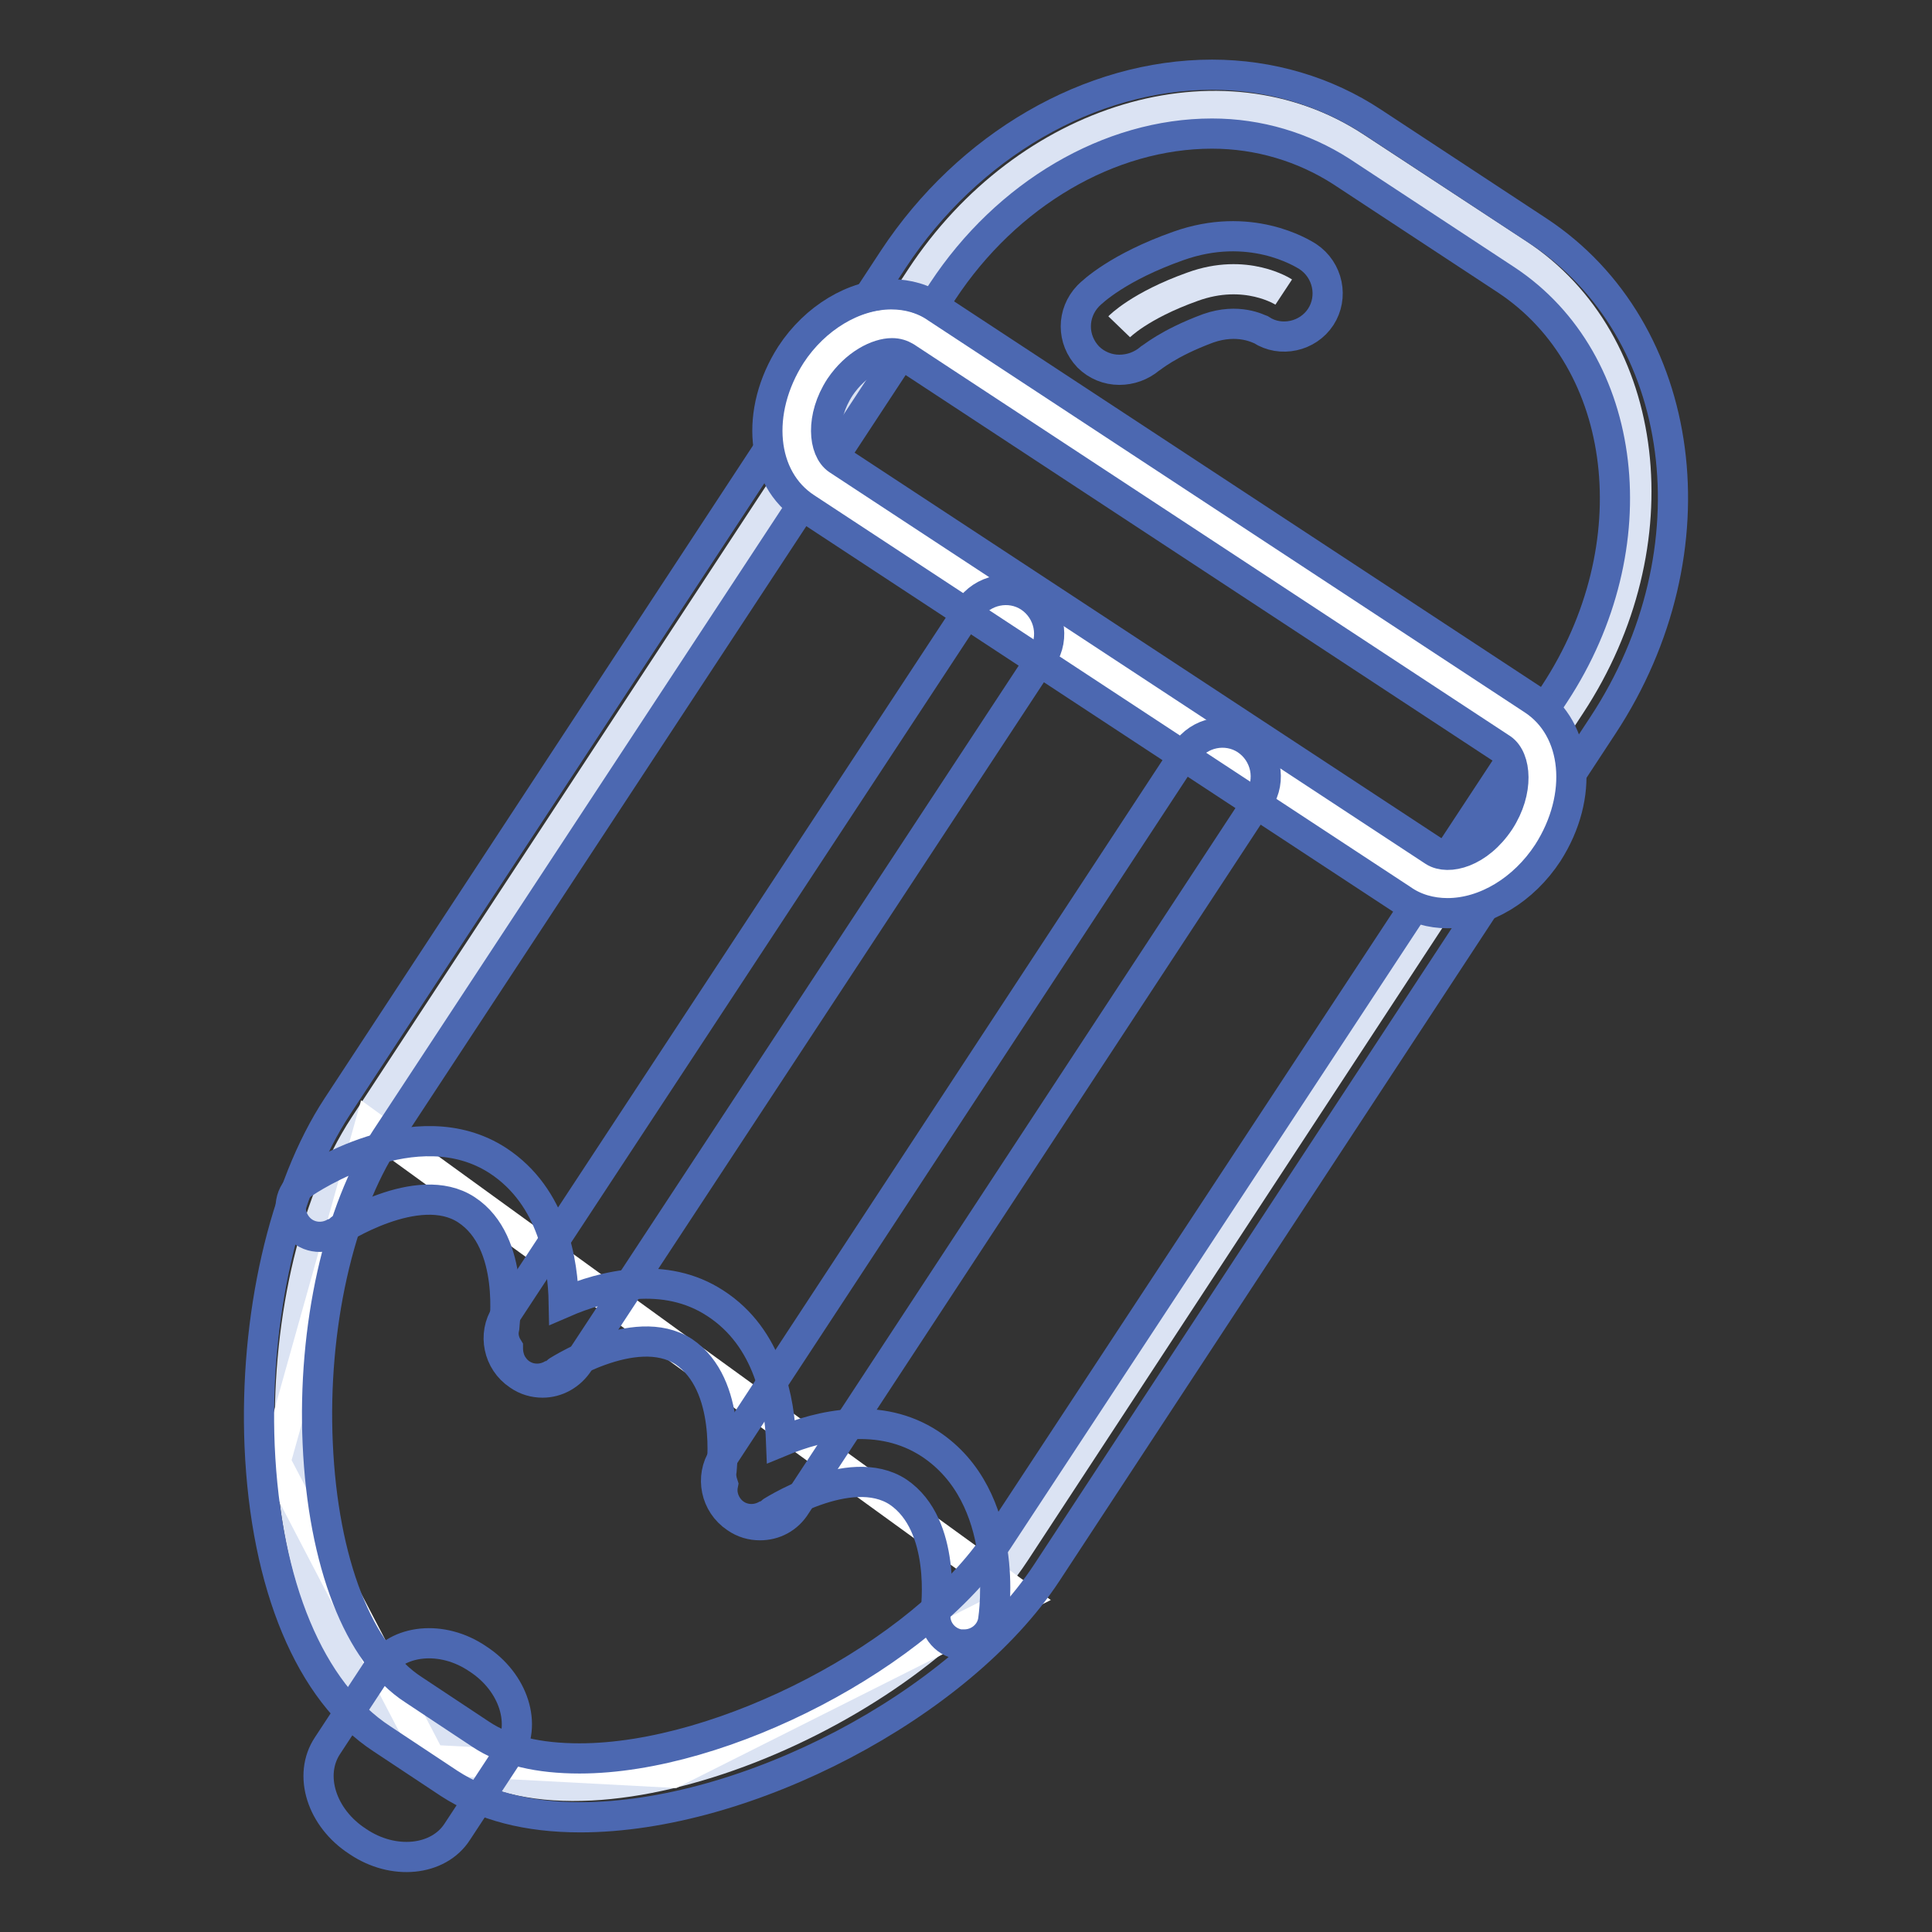
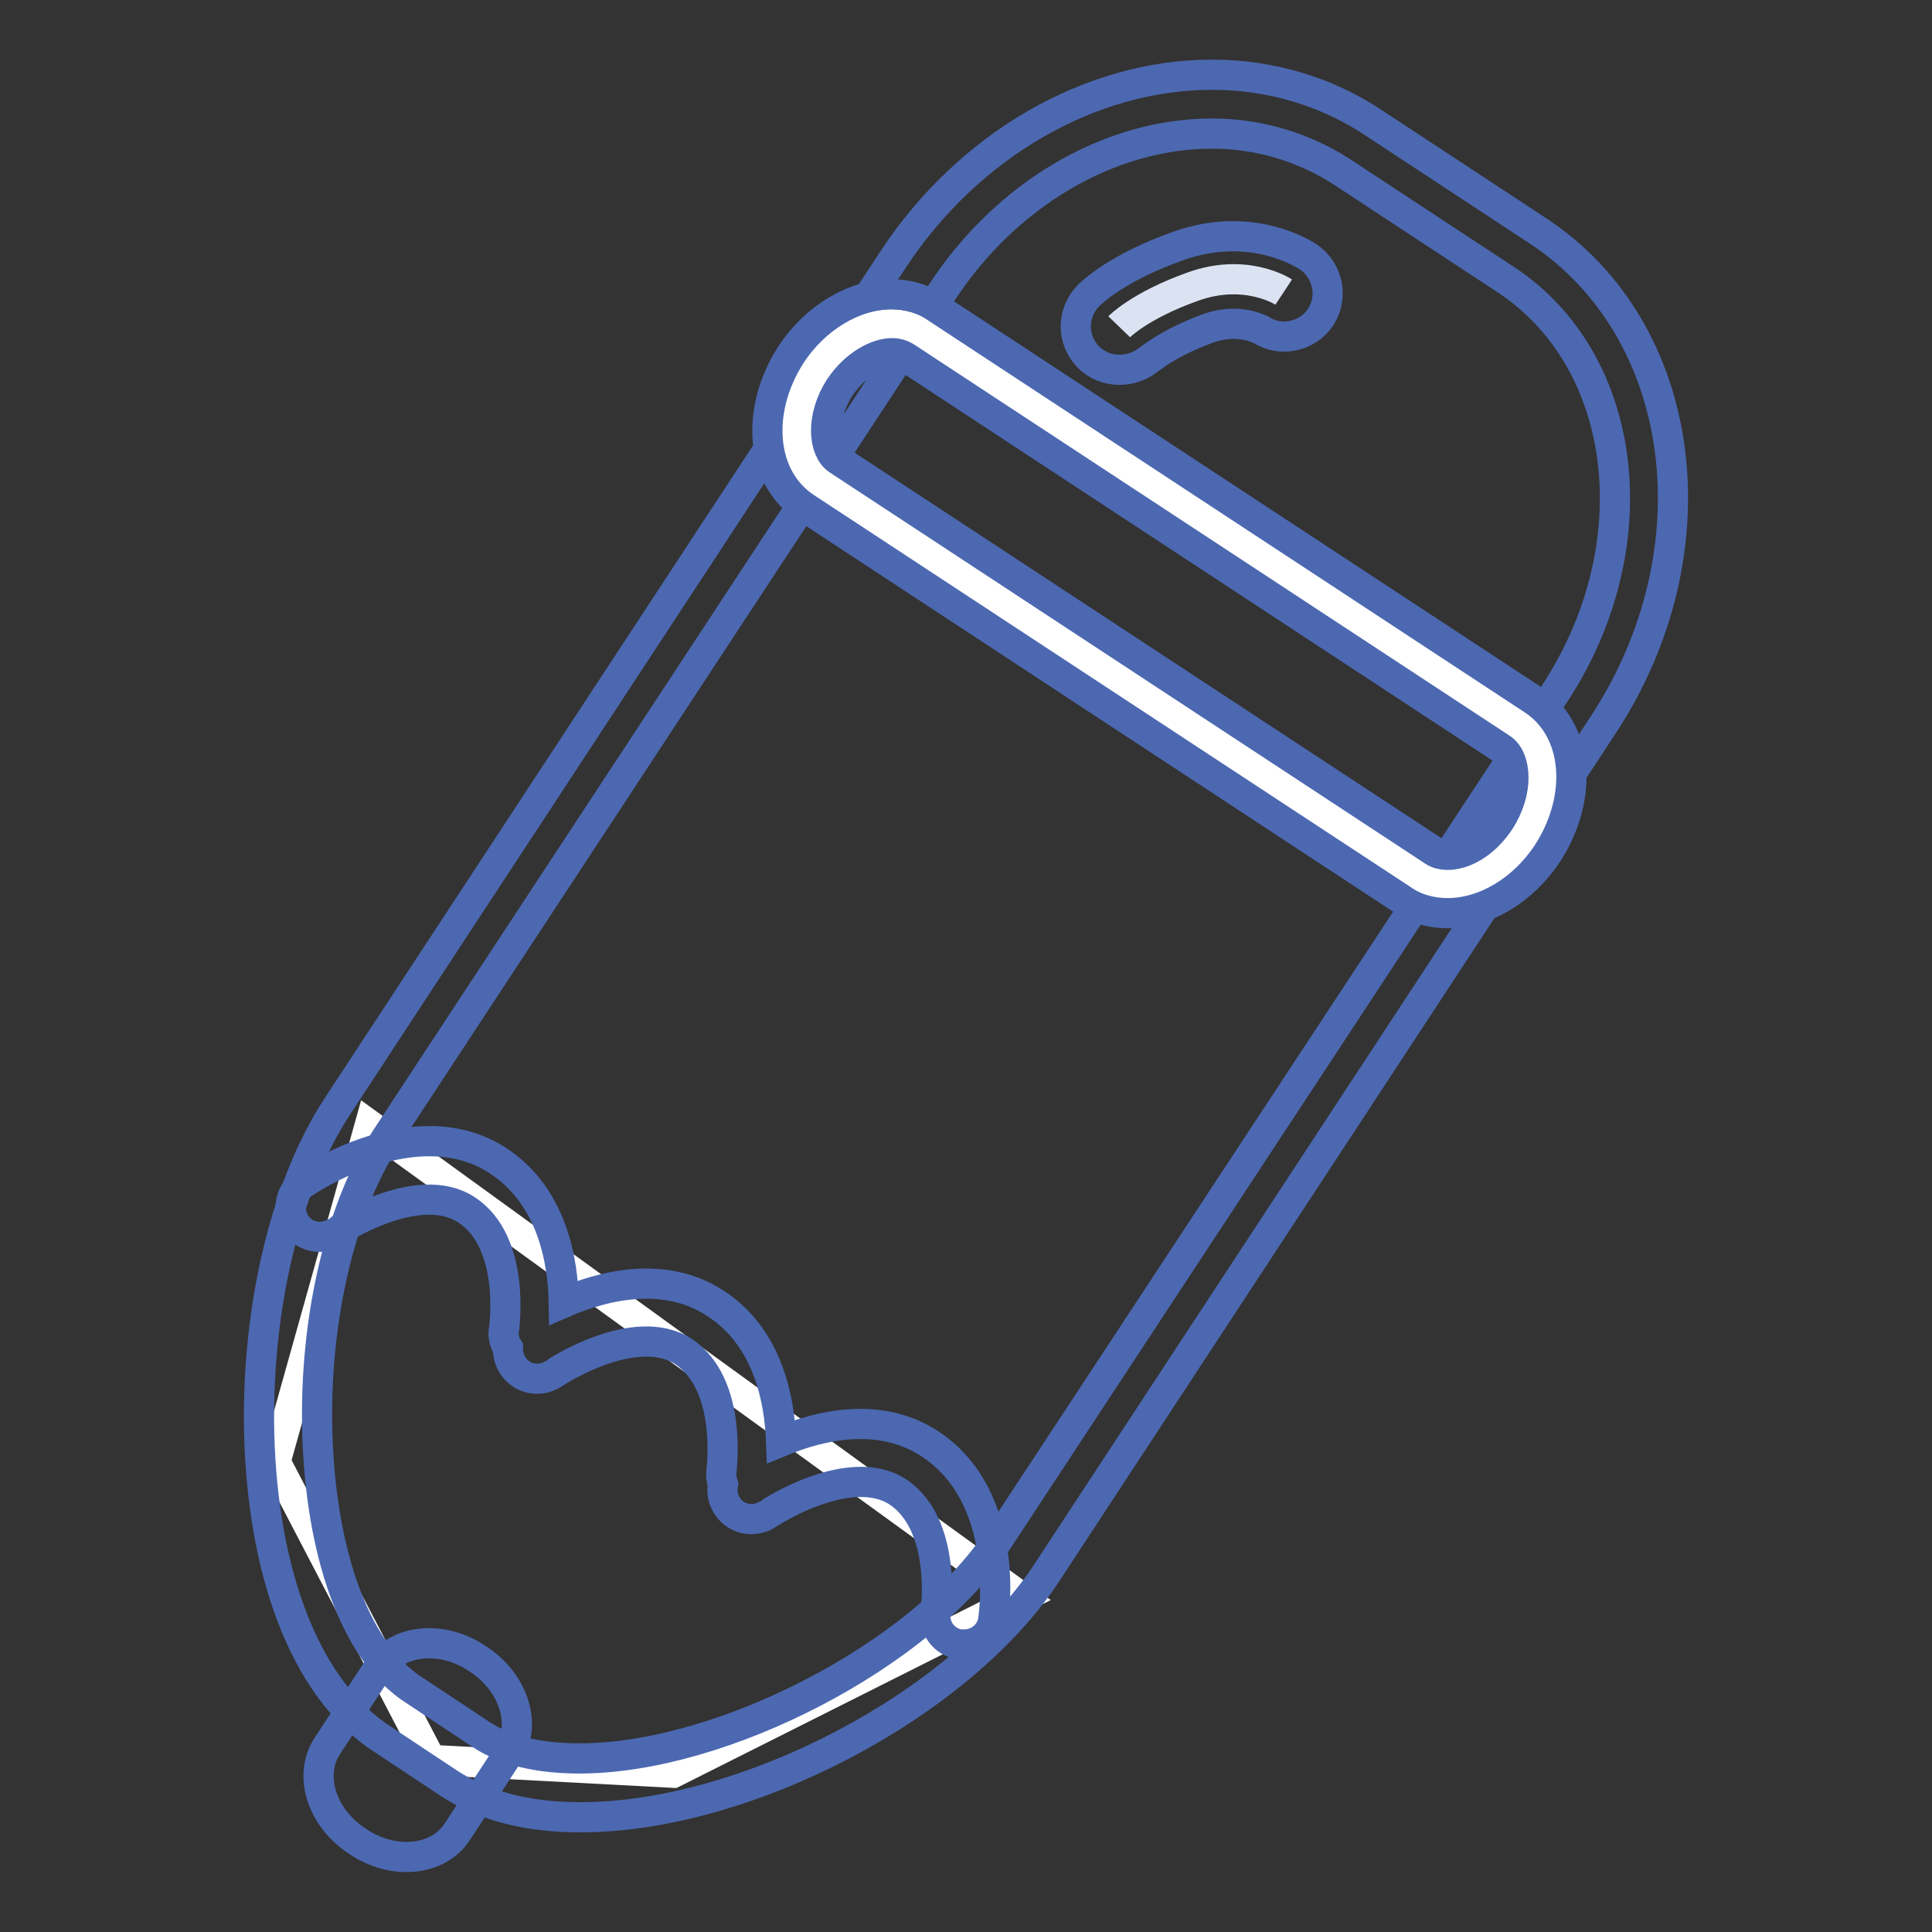
<svg xmlns="http://www.w3.org/2000/svg" version="1.1" x="0px" y="0px" viewBox="0 0 256 256" enable-background="new 0 0 256 256" xml:space="preserve">
  <rect x="0" y="0" width="256" height="256" fill="#333333" stroke="none" />
  <g>
-     <path stroke-width="4" fill-opacity="0" stroke="#dbe3f3" d="M134.5,205.7c-14,21.3-55.4,38.9-73.2,27.2l-8.8-5.8c-17.8-11.7-18.2-56.7-4.2-78L122,36.8 c14-21.3,39.8-29,57.6-17.3l21.5,14.1c17.8,11.7,21,38.5,7,59.8L134.5,205.7z" />
    <path stroke-width="4" fill-opacity="0" stroke="#ffffff" d="M57.1,233.2l32.1,1.7l46.2-23.2L49,149.1l-12.5,44.6L57.1,233.2z" />
    <path stroke-width="4" fill-opacity="0" stroke="#4c68b1" d="M76.9,240.8c-7,0-12.8-1.5-17.4-4.5l-8.9-5.9c-9.5-6.2-15.4-20.3-16.2-38.8c-0.7-17,3.2-34.2,10.3-45 l73.7-112.3c9.9-15,26-24.4,42.2-24.4c7.7,0,15.1,2.2,21.3,6.3l21.9,14.4c19.9,13.1,23.8,42.4,8.6,65.5l-73.7,112.3 C127.2,225.9,98.9,240.8,76.9,240.8z M160.6,17.7c-13.6,0-27.2,8-35.7,20.9L51.1,150.9c-6.2,9.5-9.7,25-9,40.4 c0.7,15.7,5.4,27.9,12.7,32.6l8.9,5.9c3.3,2.2,7.7,3.2,13.1,3.2c19,0,45.4-13.8,55.4-28.9L206,91.9c12.8-19.5,9.9-44-6.4-54.8 l-21.9-14.4C172.7,19.5,166.8,17.7,160.6,17.7L160.6,17.7z" />
    <path stroke-width="4" fill-opacity="0" stroke="#ffffff" d="M201.9,110.9c-3.6,5.5-9.9,7.8-14,5.1l-79-51.9c-4.1-2.7-4.5-9.4-0.9-14.9c3.6-5.5,9.9-7.8,14-5.1l79,51.9 C205.2,98.6,205.6,105.3,201.9,110.9L201.9,110.9z" />
    <path stroke-width="4" fill-opacity="0" stroke="#4c68b1" d="M191.8,121c-2.2,0-4.3-0.6-6-1.8l-79-51.9c-6-3.9-6.8-12.8-2-20.3c3.2-4.9,8.4-8,13.3-8 c2.2,0,4.3,0.6,6,1.8l79,51.9c6,3.9,6.8,12.8,2,20.3C201.9,117.9,196.8,121,191.8,121L191.8,121z M118.2,46.8 c-1.9,0-4.8,1.4-6.9,4.5c-2.6,4-2.2,8.3-0.3,9.6l79,51.9c1.9,1.2,5.9,0.2,8.7-4c2.6-4,2.2-8.3,0.3-9.6l-79-51.9 C119.5,47,118.9,46.8,118.2,46.8z" />
    <path stroke-width="4" fill-opacity="0" stroke="#dbe3f3" d="M170.1,38.7c0,0-5-3.3-12.1-0.7c-7,2.5-9.7,5.3-9.7,5.3" />
    <path stroke-width="4" fill-opacity="0" stroke="#4c68b1" d="M148.3,49c-1.5,0-3-0.6-4.1-1.7c-2.2-2.3-2.2-5.8,0-8.1c0.6-0.6,4-3.8,11.9-6.6c9.5-3.4,16.4,0.9,17.2,1.4 c2.7,1.8,3.4,5.4,1.7,8c-1.7,2.6-5.3,3.4-7.9,1.7c-0.3-0.1-3-1.6-7-0.2c-5.4,2-7.6,4-7.7,4C151.2,48.5,149.8,49,148.3,49L148.3,49z  M127.8,217.9c-0.2,0-0.4,0-0.6,0c-2.1-0.3-3.6-2.3-3.2-4.4c0-0.2,1.5-11.4-5-15.8c-6.4-4.2-17.1,2.8-17.2,2.9 c-1.8,1.2-4.2,0.8-5.4-1c-0.6-0.9-0.8-1.9-0.6-2.9c-0.2-0.6-0.3-1.2-0.2-1.8c0-0.3,1.5-11.4-5-15.8c-6.5-4.2-17.1,2.8-17.2,2.9 c-1.8,1.2-4.2,0.8-5.4-1c-0.5-0.7-0.7-1.6-0.7-2.4c-0.5-0.8-0.7-1.7-0.5-2.6c0-0.1,1.6-11.4-5-15.7c-6.4-4.2-17.1,2.8-17.2,2.9 c-1.8,1.2-4.2,0.8-5.4-1c-1.2-1.8-0.8-4.2,1-5.4c0.6-0.4,14.9-10.1,25.8-3c7.3,4.8,8.6,13.5,8.7,18.8c5.3-2.3,13.4-4.3,20.1,0.1 c7.1,4.6,8.5,13,8.7,18.3c5.3-2.2,13.1-4,19.7,0.3c10.8,7.1,8.5,22.7,8.4,23.4C131.3,216.6,129.6,217.9,127.8,217.9z M60.6,242.7 c-2.5,3.9-8.5,4.5-13.2,1.3c-4.8-3.1-6.6-8.8-4-12.7l6.7-10.2c2.5-3.9,8.5-4.5,13.2-1.3c4.8,3.1,6.6,8.8,4,12.7L60.6,242.7z" />
-     <path stroke-width="4" fill-opacity="0" stroke="#4c68b1" d="M71.9,183.2c-1.1,0-2.2-0.3-3.2-1c-2.7-1.8-3.4-5.4-1.7-8l61.4-93.4c1.8-2.7,5.4-3.4,8-1.7 c2.7,1.8,3.4,5.4,1.7,8l-61.4,93.4C75.6,182.2,73.8,183.2,71.9,183.2z M100.7,202.1c-1.1,0-2.2-0.3-3.2-1c-2.7-1.8-3.4-5.4-1.7-8 l61.3-93.4c1.8-2.7,5.4-3.4,8-1.7c2.7,1.8,3.4,5.4,1.7,8l-61.3,93.4C104.4,201.2,102.6,202.1,100.7,202.1z" />
  </g>
</svg>